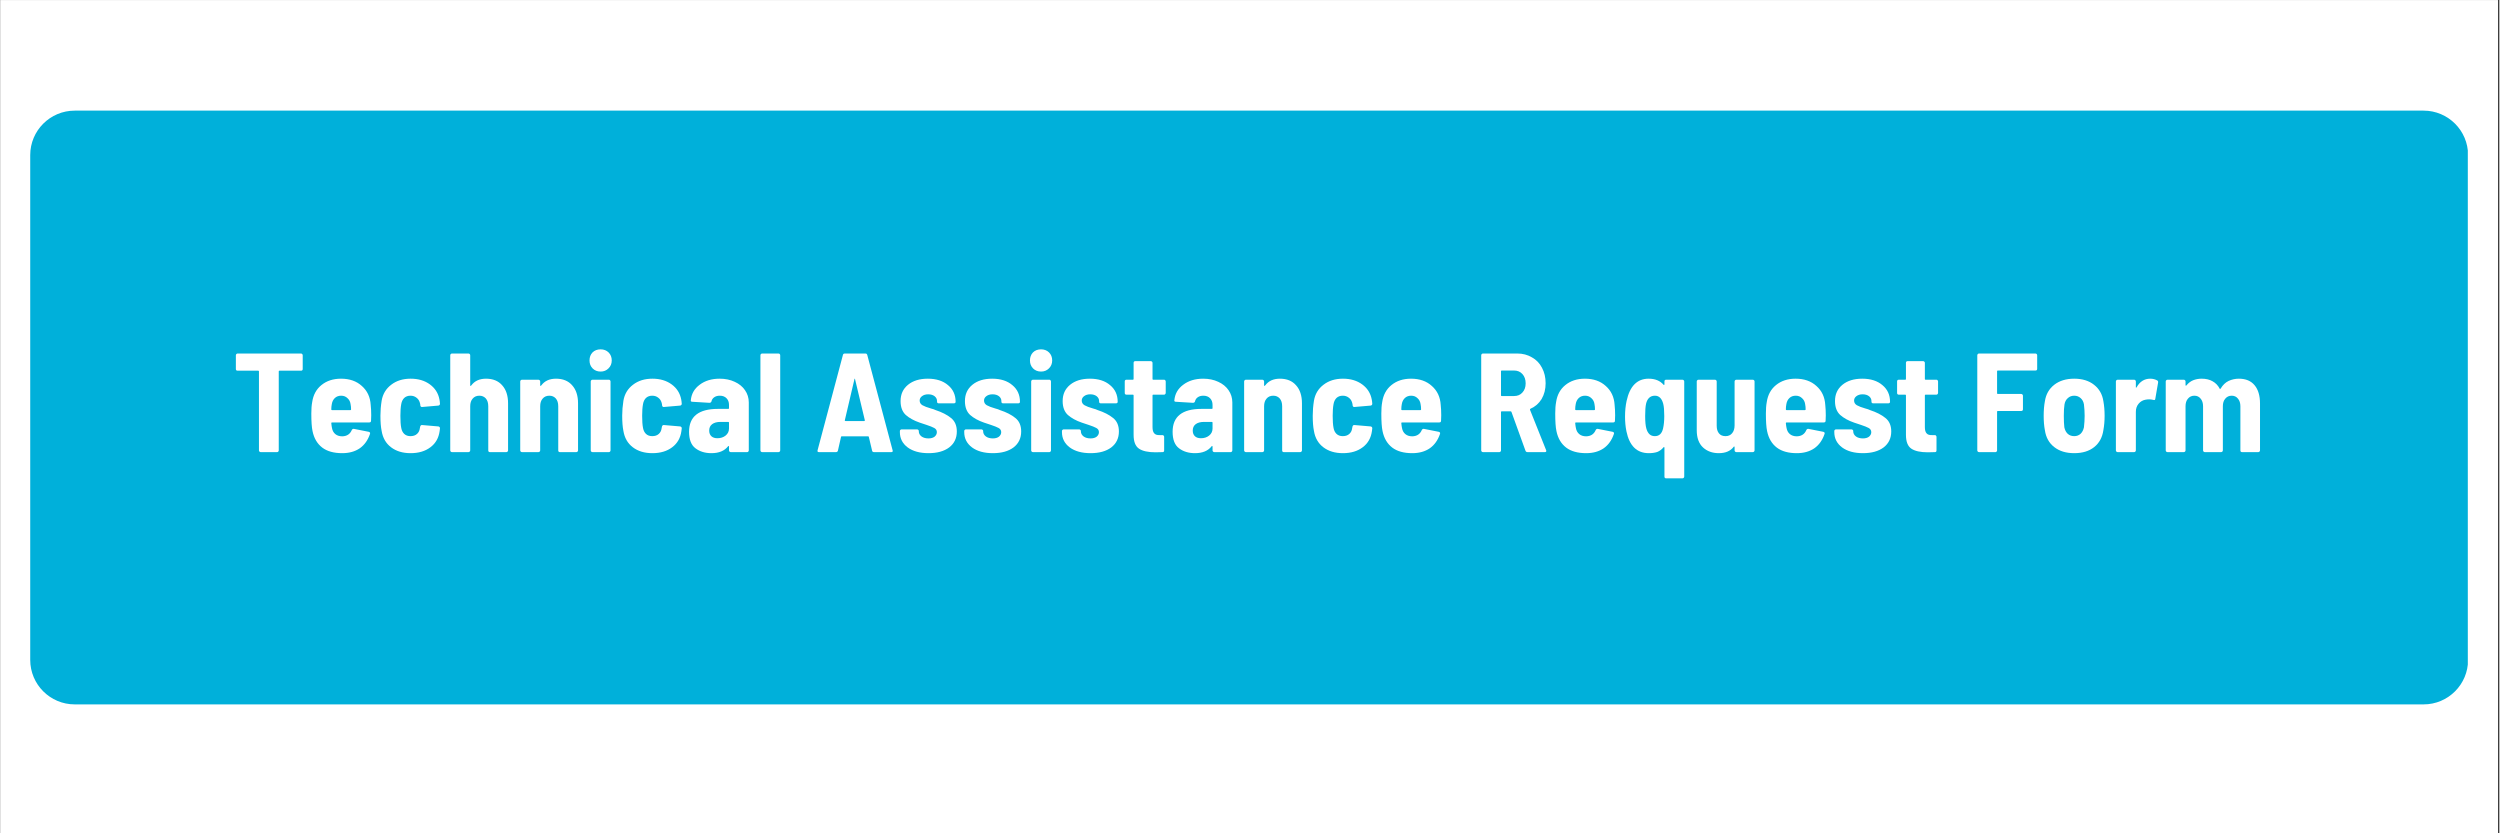
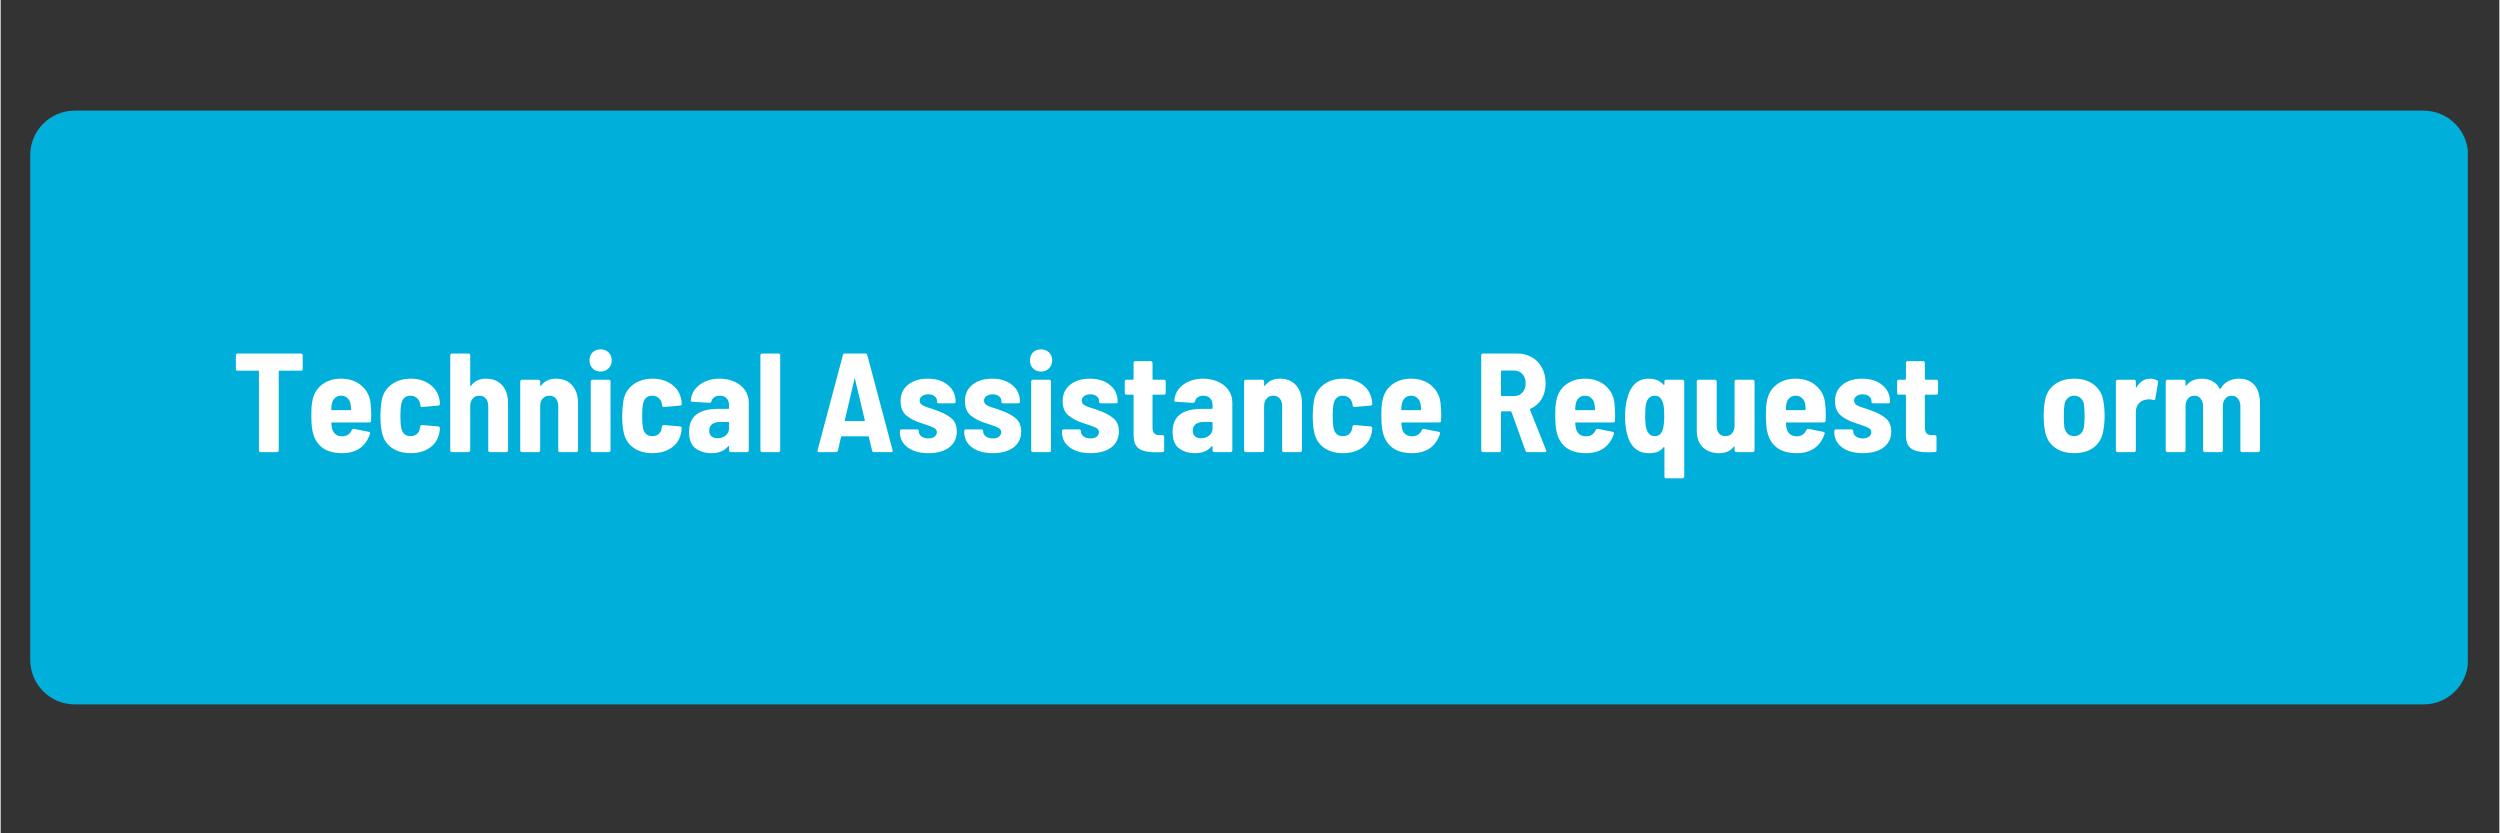
<svg xmlns="http://www.w3.org/2000/svg" width="300" zoomAndPan="magnify" viewBox="0 0 224.88 75" height="100" preserveAspectRatio="xMidYMid meet" version="1.0">
  <rect x="0" y="0" width="224.88" height="75" fill="#333333" stroke="none" />
  <defs>
    <g />
    <clipPath id="57eaf42103">
-       <path d="M 0 0.02 L 224.762 0.02 L 224.762 74.98 L 0 74.98 Z M 0 0.02 " clip-rule="nonzero" />
-     </clipPath>
+       </clipPath>
    <clipPath id="80903731a8">
      <path d="M 2.66 9.957 L 222.25 9.957 L 222.25 63.395 L 2.66 63.395 Z M 2.66 9.957 " clip-rule="nonzero" />
    </clipPath>
    <clipPath id="cca7c07f33">
      <path d="M 6.668 9.957 L 218.062 9.957 C 220.273 9.957 222.066 11.75 222.066 13.961 L 222.066 59.387 C 222.066 61.602 220.273 63.395 218.062 63.395 L 6.668 63.395 C 4.453 63.395 2.66 61.602 2.66 59.387 L 2.66 13.961 C 2.66 11.75 4.453 9.957 6.668 9.957 Z M 6.668 9.957 " clip-rule="nonzero" />
    </clipPath>
  </defs>
  <g clip-path="url(#57eaf42103)">
    <path fill="#ffffff" d="M 0 0.02 L 224.879 0.02 L 224.879 74.98 L 0 74.98 Z M 0 0.02 " fill-opacity="1" fill-rule="nonzero" />
-     <path fill="#ffffff" d="M 0 0.02 L 224.879 0.02 L 224.879 74.98 L 0 74.98 Z M 0 0.02 " fill-opacity="1" fill-rule="nonzero" />
  </g>
  <g clip-path="url(#80903731a8)">
    <g clip-path="url(#cca7c07f33)">
      <path fill="#00b0da" d="M 2.66 9.957 L 222.043 9.957 L 222.043 63.395 L 2.66 63.395 Z M 2.66 9.957 " fill-opacity="1" fill-rule="nonzero" />
    </g>
  </g>
  <g fill="#ffffff" fill-opacity="1">
    <g transform="translate(20.84, 40.691)">
      <g>
        <path d="M 6.188 -8.875 C 6.227 -8.875 6.266 -8.859 6.297 -8.828 C 6.328 -8.797 6.344 -8.758 6.344 -8.719 L 6.344 -7.469 C 6.344 -7.426 6.328 -7.391 6.297 -7.359 C 6.266 -7.336 6.227 -7.328 6.188 -7.328 L 4.25 -7.328 C 4.207 -7.328 4.188 -7.305 4.188 -7.266 L 4.188 -0.156 C 4.188 -0.113 4.172 -0.078 4.141 -0.047 C 4.117 -0.016 4.086 0 4.047 0 L 2.562 0 C 2.52 0 2.484 -0.016 2.453 -0.047 C 2.422 -0.078 2.406 -0.113 2.406 -0.156 L 2.406 -7.266 C 2.406 -7.305 2.383 -7.328 2.344 -7.328 L 0.484 -7.328 C 0.441 -7.328 0.406 -7.336 0.375 -7.359 C 0.344 -7.391 0.328 -7.426 0.328 -7.469 L 0.328 -8.719 C 0.328 -8.758 0.344 -8.797 0.375 -8.828 C 0.406 -8.859 0.441 -8.875 0.484 -8.875 Z M 6.188 -8.875 " />
      </g>
    </g>
  </g>
  <g fill="#ffffff" fill-opacity="1">
    <g transform="translate(27.506, 40.691)">
      <g>
        <path d="M 5.797 -4.25 C 5.828 -3.969 5.844 -3.656 5.844 -3.312 L 5.828 -2.828 C 5.828 -2.723 5.773 -2.672 5.672 -2.672 L 2.312 -2.672 C 2.27 -2.672 2.25 -2.648 2.25 -2.609 C 2.27 -2.41 2.289 -2.266 2.312 -2.172 C 2.352 -1.941 2.453 -1.758 2.609 -1.625 C 2.773 -1.488 2.984 -1.422 3.234 -1.422 C 3.648 -1.43 3.938 -1.617 4.094 -1.984 C 4.133 -2.066 4.195 -2.102 4.281 -2.094 L 5.625 -1.828 C 5.727 -1.797 5.766 -1.734 5.734 -1.641 C 5.547 -1.078 5.238 -0.645 4.812 -0.344 C 4.383 -0.051 3.859 0.094 3.234 0.094 C 2.484 0.094 1.883 -0.07 1.438 -0.406 C 0.988 -0.75 0.695 -1.242 0.562 -1.891 C 0.488 -2.234 0.453 -2.758 0.453 -3.469 C 0.453 -3.875 0.477 -4.219 0.531 -4.5 C 0.625 -5.145 0.898 -5.656 1.359 -6.031 C 1.828 -6.414 2.414 -6.609 3.125 -6.609 C 3.895 -6.609 4.52 -6.391 5 -5.953 C 5.488 -5.523 5.754 -4.957 5.797 -4.25 Z M 3.141 -5.078 C 2.91 -5.078 2.723 -5.008 2.578 -4.875 C 2.43 -4.738 2.336 -4.555 2.297 -4.328 C 2.266 -4.172 2.25 -4.008 2.25 -3.844 C 2.25 -3.801 2.27 -3.781 2.312 -3.781 L 3.969 -3.781 C 4.008 -3.781 4.031 -3.801 4.031 -3.844 C 4.031 -4.008 4.016 -4.172 3.984 -4.328 C 3.953 -4.547 3.859 -4.723 3.703 -4.859 C 3.555 -5.004 3.367 -5.078 3.141 -5.078 Z M 3.141 -5.078 " />
      </g>
    </g>
  </g>
  <g fill="#ffffff" fill-opacity="1">
    <g transform="translate(33.741, 40.691)">
      <g>
        <path d="M 3.156 0.094 C 2.445 0.094 1.859 -0.082 1.391 -0.438 C 0.93 -0.789 0.648 -1.281 0.547 -1.906 C 0.473 -2.258 0.438 -2.719 0.438 -3.281 C 0.438 -3.707 0.473 -4.156 0.547 -4.625 C 0.648 -5.227 0.938 -5.707 1.406 -6.062 C 1.875 -6.426 2.457 -6.609 3.156 -6.609 C 3.844 -6.609 4.422 -6.438 4.891 -6.094 C 5.359 -5.75 5.645 -5.297 5.75 -4.734 C 5.77 -4.648 5.785 -4.523 5.797 -4.359 C 5.797 -4.266 5.75 -4.207 5.656 -4.188 L 4.188 -4.062 L 4.172 -4.062 C 4.098 -4.062 4.051 -4.102 4.031 -4.188 C 4.031 -4.25 4.023 -4.297 4.016 -4.328 C 3.992 -4.391 3.977 -4.445 3.969 -4.5 C 3.914 -4.664 3.816 -4.801 3.672 -4.906 C 3.523 -5.02 3.348 -5.078 3.141 -5.078 C 2.91 -5.078 2.723 -5.008 2.578 -4.875 C 2.441 -4.738 2.352 -4.555 2.312 -4.328 C 2.258 -4.047 2.234 -3.691 2.234 -3.266 C 2.234 -2.805 2.258 -2.441 2.312 -2.172 C 2.352 -1.953 2.441 -1.773 2.578 -1.641 C 2.723 -1.504 2.91 -1.438 3.141 -1.438 C 3.391 -1.438 3.586 -1.504 3.734 -1.641 C 3.879 -1.773 3.961 -1.941 3.984 -2.141 L 4.016 -2.297 C 4.023 -2.336 4.047 -2.375 4.078 -2.406 C 4.109 -2.438 4.145 -2.445 4.188 -2.438 L 5.656 -2.312 C 5.75 -2.289 5.797 -2.234 5.797 -2.141 C 5.797 -2.086 5.785 -2.004 5.766 -1.891 C 5.68 -1.273 5.406 -0.789 4.938 -0.438 C 4.469 -0.082 3.875 0.094 3.156 0.094 Z M 3.156 0.094 " />
      </g>
    </g>
  </g>
  <g fill="#ffffff" fill-opacity="1">
    <g transform="translate(39.9, 40.691)">
      <g>
        <path d="M 3.781 -6.609 C 4.406 -6.609 4.891 -6.41 5.234 -6.016 C 5.586 -5.629 5.766 -5.086 5.766 -4.391 L 5.766 -0.156 C 5.766 -0.113 5.75 -0.078 5.719 -0.047 C 5.688 -0.016 5.648 0 5.609 0 L 4.125 0 C 4.082 0 4.047 -0.016 4.016 -0.047 C 3.992 -0.078 3.984 -0.113 3.984 -0.156 L 3.984 -4.125 C 3.984 -4.426 3.91 -4.66 3.766 -4.828 C 3.617 -4.992 3.426 -5.078 3.188 -5.078 C 2.926 -5.078 2.723 -4.988 2.578 -4.812 C 2.43 -4.645 2.359 -4.414 2.359 -4.125 L 2.359 -0.156 C 2.359 -0.113 2.344 -0.078 2.312 -0.047 C 2.281 -0.016 2.242 0 2.203 0 L 0.719 0 C 0.676 0 0.641 -0.016 0.609 -0.047 C 0.578 -0.078 0.562 -0.113 0.562 -0.156 L 0.562 -8.719 C 0.562 -8.758 0.578 -8.797 0.609 -8.828 C 0.641 -8.859 0.676 -8.875 0.719 -8.875 L 2.203 -8.875 C 2.242 -8.875 2.281 -8.859 2.312 -8.828 C 2.344 -8.797 2.359 -8.758 2.359 -8.719 L 2.359 -6 C 2.359 -5.977 2.363 -5.961 2.375 -5.953 C 2.395 -5.953 2.422 -5.969 2.453 -6 C 2.754 -6.406 3.195 -6.609 3.781 -6.609 Z M 3.781 -6.609 " />
      </g>
    </g>
  </g>
  <g fill="#ffffff" fill-opacity="1">
    <g transform="translate(46.198, 40.691)">
      <g>
        <path d="M 3.781 -6.609 C 4.406 -6.609 4.891 -6.41 5.234 -6.016 C 5.586 -5.629 5.766 -5.086 5.766 -4.391 L 5.766 -0.156 C 5.766 -0.113 5.75 -0.078 5.719 -0.047 C 5.688 -0.016 5.648 0 5.609 0 L 4.125 0 C 4.082 0 4.047 -0.016 4.016 -0.047 C 3.992 -0.078 3.984 -0.113 3.984 -0.156 L 3.984 -4.125 C 3.984 -4.426 3.91 -4.66 3.766 -4.828 C 3.617 -4.992 3.426 -5.078 3.188 -5.078 C 2.926 -5.078 2.723 -4.988 2.578 -4.812 C 2.43 -4.645 2.359 -4.414 2.359 -4.125 L 2.359 -0.156 C 2.359 -0.113 2.344 -0.078 2.312 -0.047 C 2.281 -0.016 2.242 0 2.203 0 L 0.719 0 C 0.676 0 0.641 -0.016 0.609 -0.047 C 0.578 -0.078 0.562 -0.113 0.562 -0.156 L 0.562 -6.359 C 0.562 -6.398 0.578 -6.438 0.609 -6.469 C 0.641 -6.5 0.676 -6.516 0.719 -6.516 L 2.203 -6.516 C 2.242 -6.516 2.281 -6.5 2.312 -6.469 C 2.344 -6.438 2.359 -6.398 2.359 -6.359 L 2.359 -6 C 2.359 -5.977 2.363 -5.961 2.375 -5.953 C 2.395 -5.953 2.422 -5.969 2.453 -6 C 2.754 -6.406 3.195 -6.609 3.781 -6.609 Z M 3.781 -6.609 " />
      </g>
    </g>
  </g>
  <g fill="#ffffff" fill-opacity="1">
    <g transform="translate(52.497, 40.691)">
      <g>
        <path d="M 1.5 -7.25 C 1.207 -7.25 0.969 -7.344 0.781 -7.531 C 0.594 -7.719 0.5 -7.957 0.5 -8.25 C 0.5 -8.539 0.586 -8.781 0.766 -8.969 C 0.953 -9.156 1.195 -9.25 1.5 -9.25 C 1.789 -9.25 2.031 -9.156 2.219 -8.969 C 2.406 -8.781 2.5 -8.539 2.5 -8.25 C 2.5 -7.957 2.398 -7.719 2.203 -7.531 C 2.016 -7.344 1.781 -7.25 1.5 -7.25 Z M 0.766 0 C 0.723 0 0.688 -0.016 0.656 -0.047 C 0.625 -0.078 0.609 -0.113 0.609 -0.156 L 0.609 -6.359 C 0.609 -6.398 0.625 -6.438 0.656 -6.469 C 0.688 -6.5 0.723 -6.516 0.766 -6.516 L 2.25 -6.516 C 2.289 -6.516 2.32 -6.5 2.344 -6.469 C 2.375 -6.438 2.391 -6.398 2.391 -6.359 L 2.391 -0.156 C 2.391 -0.113 2.375 -0.078 2.344 -0.047 C 2.32 -0.016 2.289 0 2.25 0 Z M 0.766 0 " />
      </g>
    </g>
  </g>
  <g fill="#ffffff" fill-opacity="1">
    <g transform="translate(55.5, 40.691)">
      <g>
        <path d="M 3.156 0.094 C 2.445 0.094 1.859 -0.082 1.391 -0.438 C 0.93 -0.789 0.648 -1.281 0.547 -1.906 C 0.473 -2.258 0.438 -2.719 0.438 -3.281 C 0.438 -3.707 0.473 -4.156 0.547 -4.625 C 0.648 -5.227 0.938 -5.707 1.406 -6.062 C 1.875 -6.426 2.457 -6.609 3.156 -6.609 C 3.844 -6.609 4.422 -6.438 4.891 -6.094 C 5.359 -5.75 5.645 -5.297 5.75 -4.734 C 5.77 -4.648 5.785 -4.523 5.797 -4.359 C 5.797 -4.266 5.75 -4.207 5.656 -4.188 L 4.188 -4.062 L 4.172 -4.062 C 4.098 -4.062 4.051 -4.102 4.031 -4.188 C 4.031 -4.25 4.023 -4.297 4.016 -4.328 C 3.992 -4.391 3.977 -4.445 3.969 -4.5 C 3.914 -4.664 3.816 -4.801 3.672 -4.906 C 3.523 -5.02 3.348 -5.078 3.141 -5.078 C 2.91 -5.078 2.723 -5.008 2.578 -4.875 C 2.441 -4.738 2.352 -4.555 2.312 -4.328 C 2.258 -4.047 2.234 -3.691 2.234 -3.266 C 2.234 -2.805 2.258 -2.441 2.312 -2.172 C 2.352 -1.953 2.441 -1.773 2.578 -1.641 C 2.723 -1.504 2.91 -1.438 3.141 -1.438 C 3.391 -1.438 3.586 -1.504 3.734 -1.641 C 3.879 -1.773 3.961 -1.941 3.984 -2.141 L 4.016 -2.297 C 4.023 -2.336 4.047 -2.375 4.078 -2.406 C 4.109 -2.438 4.145 -2.445 4.188 -2.438 L 5.656 -2.312 C 5.75 -2.289 5.797 -2.234 5.797 -2.141 C 5.797 -2.086 5.785 -2.004 5.766 -1.891 C 5.68 -1.273 5.406 -0.789 4.938 -0.438 C 4.469 -0.082 3.875 0.094 3.156 0.094 Z M 3.156 0.094 " />
      </g>
    </g>
  </g>
  <g fill="#ffffff" fill-opacity="1">
    <g transform="translate(61.659, 40.691)">
      <g>
        <path d="M 3.047 -6.609 C 3.555 -6.609 4.008 -6.516 4.406 -6.328 C 4.801 -6.148 5.109 -5.898 5.328 -5.578 C 5.555 -5.254 5.672 -4.883 5.672 -4.469 L 5.672 -0.156 C 5.672 -0.113 5.656 -0.078 5.625 -0.047 C 5.602 -0.016 5.57 0 5.531 0 L 4.047 0 C 4.004 0 3.969 -0.016 3.938 -0.047 C 3.906 -0.078 3.891 -0.113 3.891 -0.156 L 3.891 -0.5 C 3.891 -0.531 3.879 -0.547 3.859 -0.547 C 3.848 -0.555 3.832 -0.551 3.812 -0.531 C 3.488 -0.113 2.988 0.094 2.312 0.094 C 1.738 0.094 1.258 -0.051 0.875 -0.344 C 0.488 -0.633 0.297 -1.129 0.297 -1.828 C 0.297 -3.203 1.16 -3.891 2.891 -3.891 L 3.828 -3.891 C 3.867 -3.891 3.891 -3.91 3.891 -3.953 L 3.891 -4.25 C 3.891 -4.5 3.816 -4.695 3.672 -4.844 C 3.523 -5 3.32 -5.078 3.062 -5.078 C 2.863 -5.078 2.695 -5.031 2.562 -4.938 C 2.426 -4.844 2.344 -4.719 2.312 -4.562 C 2.281 -4.477 2.219 -4.438 2.125 -4.438 L 0.594 -4.531 C 0.551 -4.531 0.516 -4.539 0.484 -4.562 C 0.453 -4.582 0.441 -4.613 0.453 -4.656 C 0.504 -5.238 0.77 -5.707 1.25 -6.062 C 1.727 -6.426 2.328 -6.609 3.047 -6.609 Z M 2.844 -1.25 C 3.133 -1.25 3.379 -1.328 3.578 -1.484 C 3.785 -1.648 3.891 -1.863 3.891 -2.125 L 3.891 -2.656 C 3.891 -2.695 3.867 -2.719 3.828 -2.719 L 3.125 -2.719 C 2.801 -2.719 2.551 -2.648 2.375 -2.516 C 2.195 -2.379 2.109 -2.188 2.109 -1.938 C 2.109 -1.719 2.176 -1.547 2.312 -1.422 C 2.445 -1.305 2.625 -1.25 2.844 -1.25 Z M 2.844 -1.25 " />
      </g>
    </g>
  </g>
  <g fill="#ffffff" fill-opacity="1">
    <g transform="translate(67.831, 40.691)">
      <g>
        <path d="M 0.703 0 C 0.66 0 0.625 -0.016 0.594 -0.047 C 0.562 -0.078 0.547 -0.113 0.547 -0.156 L 0.547 -8.719 C 0.547 -8.758 0.562 -8.797 0.594 -8.828 C 0.625 -8.859 0.66 -8.875 0.703 -8.875 L 2.172 -8.875 C 2.223 -8.875 2.258 -8.859 2.281 -8.828 C 2.312 -8.797 2.328 -8.758 2.328 -8.719 L 2.328 -0.156 C 2.328 -0.113 2.312 -0.078 2.281 -0.047 C 2.258 -0.016 2.223 0 2.172 0 Z M 0.703 0 " />
      </g>
    </g>
  </g>
  <g fill="#ffffff" fill-opacity="1">
    <g transform="translate(70.708, 40.691)">
      <g />
    </g>
  </g>
  <g fill="#ffffff" fill-opacity="1">
    <g transform="translate(73.242, 40.691)">
      <g>
        <path d="M 5.359 0 C 5.266 0 5.207 -0.039 5.188 -0.125 L 4.891 -1.375 C 4.879 -1.406 4.859 -1.422 4.828 -1.422 L 2.453 -1.422 C 2.422 -1.422 2.398 -1.406 2.391 -1.375 L 2.109 -0.125 C 2.078 -0.039 2.02 0 1.938 0 L 0.406 0 C 0.289 0 0.25 -0.055 0.281 -0.172 L 2.562 -8.75 C 2.582 -8.832 2.641 -8.875 2.734 -8.875 L 4.578 -8.875 C 4.672 -8.875 4.727 -8.832 4.75 -8.75 L 7.031 -0.172 L 7.047 -0.109 C 7.047 -0.035 7 0 6.906 0 Z M 2.734 -2.875 C 2.723 -2.852 2.727 -2.832 2.75 -2.812 C 2.77 -2.801 2.785 -2.797 2.797 -2.797 L 4.469 -2.797 C 4.488 -2.797 4.504 -2.801 4.516 -2.812 C 4.535 -2.832 4.539 -2.852 4.531 -2.875 L 3.656 -6.547 C 3.656 -6.586 3.645 -6.609 3.625 -6.609 C 3.602 -6.609 3.594 -6.586 3.594 -6.547 Z M 2.734 -2.875 " />
      </g>
    </g>
  </g>
  <g fill="#ffffff" fill-opacity="1">
    <g transform="translate(80.554, 40.691)">
      <g>
        <path d="M 2.953 0.094 C 2.172 0.094 1.547 -0.078 1.078 -0.422 C 0.609 -0.773 0.375 -1.234 0.375 -1.797 L 0.375 -1.906 C 0.375 -1.945 0.391 -1.977 0.422 -2 C 0.453 -2.031 0.488 -2.047 0.531 -2.047 L 1.922 -2.047 C 1.961 -2.047 2 -2.031 2.031 -2 C 2.062 -1.977 2.078 -1.945 2.078 -1.906 L 2.078 -1.875 C 2.078 -1.688 2.16 -1.531 2.328 -1.406 C 2.492 -1.289 2.703 -1.234 2.953 -1.234 C 3.18 -1.234 3.363 -1.285 3.5 -1.391 C 3.633 -1.504 3.703 -1.641 3.703 -1.797 C 3.703 -1.961 3.625 -2.086 3.469 -2.172 C 3.32 -2.254 3.086 -2.348 2.766 -2.453 C 2.629 -2.492 2.426 -2.562 2.156 -2.656 C 1.645 -2.832 1.227 -3.062 0.906 -3.344 C 0.594 -3.633 0.438 -4.051 0.438 -4.594 C 0.438 -5.207 0.66 -5.695 1.109 -6.062 C 1.555 -6.426 2.148 -6.609 2.891 -6.609 C 3.648 -6.609 4.254 -6.414 4.703 -6.031 C 5.16 -5.656 5.391 -5.156 5.391 -4.531 C 5.391 -4.438 5.336 -4.391 5.234 -4.391 L 3.859 -4.391 C 3.816 -4.391 3.781 -4.406 3.75 -4.438 C 3.727 -4.469 3.719 -4.504 3.719 -4.547 L 3.719 -4.594 C 3.719 -4.77 3.645 -4.914 3.5 -5.031 C 3.352 -5.145 3.16 -5.203 2.922 -5.203 C 2.691 -5.203 2.504 -5.145 2.359 -5.031 C 2.223 -4.926 2.156 -4.797 2.156 -4.641 C 2.156 -4.461 2.238 -4.32 2.406 -4.219 C 2.57 -4.125 2.832 -4.023 3.188 -3.922 C 3.258 -3.898 3.332 -3.879 3.406 -3.859 C 3.477 -3.836 3.539 -3.812 3.594 -3.781 C 4.164 -3.594 4.625 -3.359 4.969 -3.078 C 5.32 -2.805 5.5 -2.398 5.5 -1.859 C 5.5 -1.254 5.27 -0.773 4.812 -0.422 C 4.352 -0.078 3.734 0.094 2.953 0.094 Z M 2.953 0.094 " />
      </g>
    </g>
  </g>
  <g fill="#ffffff" fill-opacity="1">
    <g transform="translate(86.346, 40.691)">
      <g>
        <path d="M 2.953 0.094 C 2.172 0.094 1.547 -0.078 1.078 -0.422 C 0.609 -0.773 0.375 -1.234 0.375 -1.797 L 0.375 -1.906 C 0.375 -1.945 0.391 -1.977 0.422 -2 C 0.453 -2.031 0.488 -2.047 0.531 -2.047 L 1.922 -2.047 C 1.961 -2.047 2 -2.031 2.031 -2 C 2.062 -1.977 2.078 -1.945 2.078 -1.906 L 2.078 -1.875 C 2.078 -1.688 2.16 -1.531 2.328 -1.406 C 2.492 -1.289 2.703 -1.234 2.953 -1.234 C 3.18 -1.234 3.363 -1.285 3.5 -1.391 C 3.633 -1.504 3.703 -1.641 3.703 -1.797 C 3.703 -1.961 3.625 -2.086 3.469 -2.172 C 3.32 -2.254 3.086 -2.348 2.766 -2.453 C 2.629 -2.492 2.426 -2.562 2.156 -2.656 C 1.645 -2.832 1.227 -3.062 0.906 -3.344 C 0.594 -3.633 0.438 -4.051 0.438 -4.594 C 0.438 -5.207 0.66 -5.695 1.109 -6.062 C 1.555 -6.426 2.148 -6.609 2.891 -6.609 C 3.648 -6.609 4.254 -6.414 4.703 -6.031 C 5.16 -5.656 5.391 -5.156 5.391 -4.531 C 5.391 -4.438 5.336 -4.391 5.234 -4.391 L 3.859 -4.391 C 3.816 -4.391 3.781 -4.406 3.75 -4.438 C 3.727 -4.469 3.719 -4.504 3.719 -4.547 L 3.719 -4.594 C 3.719 -4.77 3.645 -4.914 3.5 -5.031 C 3.352 -5.145 3.16 -5.203 2.922 -5.203 C 2.691 -5.203 2.504 -5.145 2.359 -5.031 C 2.223 -4.926 2.156 -4.797 2.156 -4.641 C 2.156 -4.461 2.238 -4.32 2.406 -4.219 C 2.57 -4.125 2.832 -4.023 3.188 -3.922 C 3.258 -3.898 3.332 -3.879 3.406 -3.859 C 3.477 -3.836 3.539 -3.812 3.594 -3.781 C 4.164 -3.594 4.625 -3.359 4.969 -3.078 C 5.32 -2.805 5.5 -2.398 5.5 -1.859 C 5.5 -1.254 5.27 -0.773 4.812 -0.422 C 4.352 -0.078 3.734 0.094 2.953 0.094 Z M 2.953 0.094 " />
      </g>
    </g>
  </g>
  <g fill="#ffffff" fill-opacity="1">
    <g transform="translate(92.137, 40.691)">
      <g>
        <path d="M 1.5 -7.25 C 1.207 -7.25 0.969 -7.344 0.781 -7.531 C 0.594 -7.719 0.5 -7.957 0.5 -8.25 C 0.5 -8.539 0.586 -8.781 0.766 -8.969 C 0.953 -9.156 1.195 -9.25 1.5 -9.25 C 1.789 -9.25 2.031 -9.156 2.219 -8.969 C 2.406 -8.781 2.5 -8.539 2.5 -8.25 C 2.5 -7.957 2.398 -7.719 2.203 -7.531 C 2.016 -7.344 1.781 -7.25 1.5 -7.25 Z M 0.766 0 C 0.723 0 0.688 -0.016 0.656 -0.047 C 0.625 -0.078 0.609 -0.113 0.609 -0.156 L 0.609 -6.359 C 0.609 -6.398 0.625 -6.438 0.656 -6.469 C 0.688 -6.5 0.723 -6.516 0.766 -6.516 L 2.25 -6.516 C 2.289 -6.516 2.32 -6.5 2.344 -6.469 C 2.375 -6.438 2.391 -6.398 2.391 -6.359 L 2.391 -0.156 C 2.391 -0.113 2.375 -0.078 2.344 -0.047 C 2.32 -0.016 2.289 0 2.25 0 Z M 0.766 0 " />
      </g>
    </g>
  </g>
  <g fill="#ffffff" fill-opacity="1">
    <g transform="translate(95.141, 40.691)">
      <g>
        <path d="M 2.953 0.094 C 2.172 0.094 1.547 -0.078 1.078 -0.422 C 0.609 -0.773 0.375 -1.234 0.375 -1.797 L 0.375 -1.906 C 0.375 -1.945 0.391 -1.977 0.422 -2 C 0.453 -2.031 0.488 -2.047 0.531 -2.047 L 1.922 -2.047 C 1.961 -2.047 2 -2.031 2.031 -2 C 2.062 -1.977 2.078 -1.945 2.078 -1.906 L 2.078 -1.875 C 2.078 -1.688 2.16 -1.531 2.328 -1.406 C 2.492 -1.289 2.703 -1.234 2.953 -1.234 C 3.18 -1.234 3.363 -1.285 3.5 -1.391 C 3.633 -1.504 3.703 -1.641 3.703 -1.797 C 3.703 -1.961 3.625 -2.086 3.469 -2.172 C 3.32 -2.254 3.086 -2.348 2.766 -2.453 C 2.629 -2.492 2.426 -2.562 2.156 -2.656 C 1.645 -2.832 1.227 -3.062 0.906 -3.344 C 0.594 -3.633 0.438 -4.051 0.438 -4.594 C 0.438 -5.207 0.66 -5.695 1.109 -6.062 C 1.555 -6.426 2.148 -6.609 2.891 -6.609 C 3.648 -6.609 4.254 -6.414 4.703 -6.031 C 5.16 -5.656 5.391 -5.156 5.391 -4.531 C 5.391 -4.438 5.336 -4.391 5.234 -4.391 L 3.859 -4.391 C 3.816 -4.391 3.781 -4.406 3.75 -4.438 C 3.727 -4.469 3.719 -4.504 3.719 -4.547 L 3.719 -4.594 C 3.719 -4.77 3.645 -4.914 3.5 -5.031 C 3.352 -5.145 3.16 -5.203 2.922 -5.203 C 2.691 -5.203 2.504 -5.145 2.359 -5.031 C 2.223 -4.926 2.156 -4.797 2.156 -4.641 C 2.156 -4.461 2.238 -4.32 2.406 -4.219 C 2.57 -4.125 2.832 -4.023 3.188 -3.922 C 3.258 -3.898 3.332 -3.879 3.406 -3.859 C 3.477 -3.836 3.539 -3.812 3.594 -3.781 C 4.164 -3.594 4.625 -3.359 4.969 -3.078 C 5.32 -2.805 5.5 -2.398 5.5 -1.859 C 5.5 -1.254 5.27 -0.773 4.812 -0.422 C 4.352 -0.078 3.734 0.094 2.953 0.094 Z M 2.953 0.094 " />
      </g>
    </g>
  </g>
  <g fill="#ffffff" fill-opacity="1">
    <g transform="translate(100.933, 40.691)">
      <g>
        <path d="M 3.922 -5.328 C 3.922 -5.285 3.906 -5.25 3.875 -5.219 C 3.852 -5.188 3.82 -5.172 3.781 -5.172 L 2.797 -5.172 C 2.754 -5.172 2.734 -5.148 2.734 -5.109 L 2.734 -2.25 C 2.734 -1.988 2.785 -1.801 2.891 -1.688 C 2.992 -1.57 3.16 -1.52 3.391 -1.531 L 3.641 -1.531 C 3.68 -1.531 3.711 -1.516 3.734 -1.484 C 3.766 -1.453 3.781 -1.414 3.781 -1.375 L 3.781 -0.156 C 3.781 -0.051 3.734 0 3.641 0 C 3.492 0.008 3.281 0.016 3 0.016 C 2.332 0.016 1.836 -0.094 1.516 -0.312 C 1.191 -0.531 1.031 -0.945 1.031 -1.562 L 1.031 -5.109 C 1.031 -5.148 1.008 -5.172 0.969 -5.172 L 0.375 -5.172 C 0.332 -5.172 0.297 -5.188 0.266 -5.219 C 0.242 -5.25 0.234 -5.285 0.234 -5.328 L 0.234 -6.359 C 0.234 -6.398 0.242 -6.438 0.266 -6.469 C 0.297 -6.5 0.332 -6.516 0.375 -6.516 L 0.969 -6.516 C 1.008 -6.516 1.031 -6.535 1.031 -6.578 L 1.031 -8.031 C 1.031 -8.07 1.039 -8.109 1.062 -8.141 C 1.094 -8.172 1.129 -8.188 1.172 -8.188 L 2.578 -8.188 C 2.617 -8.188 2.656 -8.172 2.688 -8.141 C 2.719 -8.109 2.734 -8.07 2.734 -8.031 L 2.734 -6.578 C 2.734 -6.535 2.754 -6.516 2.797 -6.516 L 3.781 -6.516 C 3.82 -6.516 3.852 -6.5 3.875 -6.469 C 3.906 -6.438 3.922 -6.398 3.922 -6.359 Z M 3.922 -5.328 " />
      </g>
    </g>
  </g>
  <g fill="#ffffff" fill-opacity="1">
    <g transform="translate(105.178, 40.691)">
      <g>
        <path d="M 3.047 -6.609 C 3.555 -6.609 4.008 -6.516 4.406 -6.328 C 4.801 -6.148 5.109 -5.898 5.328 -5.578 C 5.555 -5.254 5.672 -4.883 5.672 -4.469 L 5.672 -0.156 C 5.672 -0.113 5.656 -0.078 5.625 -0.047 C 5.602 -0.016 5.57 0 5.531 0 L 4.047 0 C 4.004 0 3.969 -0.016 3.938 -0.047 C 3.906 -0.078 3.891 -0.113 3.891 -0.156 L 3.891 -0.5 C 3.891 -0.531 3.879 -0.547 3.859 -0.547 C 3.848 -0.555 3.832 -0.551 3.812 -0.531 C 3.488 -0.113 2.988 0.094 2.312 0.094 C 1.738 0.094 1.258 -0.051 0.875 -0.344 C 0.488 -0.633 0.297 -1.129 0.297 -1.828 C 0.297 -3.203 1.16 -3.891 2.891 -3.891 L 3.828 -3.891 C 3.867 -3.891 3.891 -3.91 3.891 -3.953 L 3.891 -4.25 C 3.891 -4.5 3.816 -4.695 3.672 -4.844 C 3.523 -5 3.32 -5.078 3.062 -5.078 C 2.863 -5.078 2.695 -5.031 2.562 -4.938 C 2.426 -4.844 2.344 -4.719 2.312 -4.562 C 2.281 -4.477 2.219 -4.438 2.125 -4.438 L 0.594 -4.531 C 0.551 -4.531 0.516 -4.539 0.484 -4.562 C 0.453 -4.582 0.441 -4.613 0.453 -4.656 C 0.504 -5.238 0.77 -5.707 1.25 -6.062 C 1.727 -6.426 2.328 -6.609 3.047 -6.609 Z M 2.844 -1.25 C 3.133 -1.25 3.379 -1.328 3.578 -1.484 C 3.785 -1.648 3.891 -1.863 3.891 -2.125 L 3.891 -2.656 C 3.891 -2.695 3.867 -2.719 3.828 -2.719 L 3.125 -2.719 C 2.801 -2.719 2.551 -2.648 2.375 -2.516 C 2.195 -2.379 2.109 -2.188 2.109 -1.938 C 2.109 -1.719 2.176 -1.547 2.312 -1.422 C 2.445 -1.305 2.625 -1.25 2.844 -1.25 Z M 2.844 -1.25 " />
      </g>
    </g>
  </g>
  <g fill="#ffffff" fill-opacity="1">
    <g transform="translate(111.35, 40.691)">
      <g>
        <path d="M 3.781 -6.609 C 4.406 -6.609 4.891 -6.41 5.234 -6.016 C 5.586 -5.629 5.766 -5.086 5.766 -4.391 L 5.766 -0.156 C 5.766 -0.113 5.75 -0.078 5.719 -0.047 C 5.688 -0.016 5.648 0 5.609 0 L 4.125 0 C 4.082 0 4.047 -0.016 4.016 -0.047 C 3.992 -0.078 3.984 -0.113 3.984 -0.156 L 3.984 -4.125 C 3.984 -4.426 3.91 -4.66 3.766 -4.828 C 3.617 -4.992 3.426 -5.078 3.188 -5.078 C 2.926 -5.078 2.723 -4.988 2.578 -4.812 C 2.43 -4.645 2.359 -4.414 2.359 -4.125 L 2.359 -0.156 C 2.359 -0.113 2.344 -0.078 2.312 -0.047 C 2.281 -0.016 2.242 0 2.203 0 L 0.719 0 C 0.676 0 0.641 -0.016 0.609 -0.047 C 0.578 -0.078 0.562 -0.113 0.562 -0.156 L 0.562 -6.359 C 0.562 -6.398 0.578 -6.438 0.609 -6.469 C 0.641 -6.5 0.676 -6.516 0.719 -6.516 L 2.203 -6.516 C 2.242 -6.516 2.281 -6.5 2.312 -6.469 C 2.344 -6.438 2.359 -6.398 2.359 -6.359 L 2.359 -6 C 2.359 -5.977 2.363 -5.961 2.375 -5.953 C 2.395 -5.953 2.422 -5.969 2.453 -6 C 2.754 -6.406 3.195 -6.609 3.781 -6.609 Z M 3.781 -6.609 " />
      </g>
    </g>
  </g>
  <g fill="#ffffff" fill-opacity="1">
    <g transform="translate(117.648, 40.691)">
      <g>
        <path d="M 3.156 0.094 C 2.445 0.094 1.859 -0.082 1.391 -0.438 C 0.93 -0.789 0.648 -1.281 0.547 -1.906 C 0.473 -2.258 0.438 -2.719 0.438 -3.281 C 0.438 -3.707 0.473 -4.156 0.547 -4.625 C 0.648 -5.227 0.938 -5.707 1.406 -6.062 C 1.875 -6.426 2.457 -6.609 3.156 -6.609 C 3.844 -6.609 4.422 -6.438 4.891 -6.094 C 5.359 -5.75 5.645 -5.297 5.75 -4.734 C 5.77 -4.648 5.785 -4.523 5.797 -4.359 C 5.797 -4.266 5.75 -4.207 5.656 -4.188 L 4.188 -4.062 L 4.172 -4.062 C 4.098 -4.062 4.051 -4.102 4.031 -4.188 C 4.031 -4.25 4.023 -4.297 4.016 -4.328 C 3.992 -4.391 3.977 -4.445 3.969 -4.5 C 3.914 -4.664 3.816 -4.801 3.672 -4.906 C 3.523 -5.02 3.348 -5.078 3.141 -5.078 C 2.91 -5.078 2.723 -5.008 2.578 -4.875 C 2.441 -4.738 2.352 -4.555 2.312 -4.328 C 2.258 -4.047 2.234 -3.691 2.234 -3.266 C 2.234 -2.805 2.258 -2.441 2.312 -2.172 C 2.352 -1.953 2.441 -1.773 2.578 -1.641 C 2.723 -1.504 2.91 -1.438 3.141 -1.438 C 3.391 -1.438 3.586 -1.504 3.734 -1.641 C 3.879 -1.773 3.961 -1.941 3.984 -2.141 L 4.016 -2.297 C 4.023 -2.336 4.047 -2.375 4.078 -2.406 C 4.109 -2.438 4.145 -2.445 4.188 -2.438 L 5.656 -2.312 C 5.75 -2.289 5.797 -2.234 5.797 -2.141 C 5.797 -2.086 5.785 -2.004 5.766 -1.891 C 5.68 -1.273 5.406 -0.789 4.938 -0.438 C 4.469 -0.082 3.875 0.094 3.156 0.094 Z M 3.156 0.094 " />
      </g>
    </g>
  </g>
  <g fill="#ffffff" fill-opacity="1">
    <g transform="translate(123.807, 40.691)">
      <g>
        <path d="M 5.797 -4.25 C 5.828 -3.969 5.844 -3.656 5.844 -3.312 L 5.828 -2.828 C 5.828 -2.723 5.773 -2.672 5.672 -2.672 L 2.312 -2.672 C 2.27 -2.672 2.25 -2.648 2.25 -2.609 C 2.27 -2.41 2.289 -2.266 2.312 -2.172 C 2.352 -1.941 2.453 -1.758 2.609 -1.625 C 2.773 -1.488 2.984 -1.422 3.234 -1.422 C 3.648 -1.43 3.938 -1.617 4.094 -1.984 C 4.133 -2.066 4.195 -2.102 4.281 -2.094 L 5.625 -1.828 C 5.727 -1.797 5.766 -1.734 5.734 -1.641 C 5.547 -1.078 5.238 -0.645 4.812 -0.344 C 4.383 -0.051 3.859 0.094 3.234 0.094 C 2.484 0.094 1.883 -0.07 1.438 -0.406 C 0.988 -0.75 0.695 -1.242 0.562 -1.891 C 0.488 -2.234 0.453 -2.758 0.453 -3.469 C 0.453 -3.875 0.477 -4.219 0.531 -4.5 C 0.625 -5.145 0.898 -5.656 1.359 -6.031 C 1.828 -6.414 2.414 -6.609 3.125 -6.609 C 3.895 -6.609 4.52 -6.391 5 -5.953 C 5.488 -5.523 5.754 -4.957 5.797 -4.25 Z M 3.141 -5.078 C 2.91 -5.078 2.723 -5.008 2.578 -4.875 C 2.43 -4.738 2.336 -4.555 2.297 -4.328 C 2.266 -4.172 2.25 -4.008 2.25 -3.844 C 2.25 -3.801 2.27 -3.781 2.312 -3.781 L 3.969 -3.781 C 4.008 -3.781 4.031 -3.801 4.031 -3.844 C 4.031 -4.008 4.016 -4.172 3.984 -4.328 C 3.953 -4.547 3.859 -4.723 3.703 -4.859 C 3.555 -5.004 3.367 -5.078 3.141 -5.078 Z M 3.141 -5.078 " />
      </g>
    </g>
  </g>
  <g fill="#ffffff" fill-opacity="1">
    <g transform="translate(130.042, 40.691)">
      <g />
    </g>
  </g>
  <g fill="#ffffff" fill-opacity="1">
    <g transform="translate(132.577, 40.691)">
      <g>
        <path d="M 4.844 0 C 4.75 0 4.688 -0.039 4.656 -0.125 L 3.391 -3.625 C 3.367 -3.656 3.344 -3.672 3.312 -3.672 L 2.516 -3.672 C 2.473 -3.672 2.453 -3.648 2.453 -3.609 L 2.453 -0.156 C 2.453 -0.113 2.438 -0.078 2.406 -0.047 C 2.383 -0.016 2.352 0 2.312 0 L 0.828 0 C 0.785 0 0.75 -0.016 0.719 -0.047 C 0.688 -0.078 0.672 -0.113 0.672 -0.156 L 0.672 -8.719 C 0.672 -8.758 0.688 -8.797 0.719 -8.828 C 0.75 -8.859 0.785 -8.875 0.828 -8.875 L 3.922 -8.875 C 4.41 -8.875 4.848 -8.758 5.234 -8.531 C 5.629 -8.312 5.93 -8 6.141 -7.594 C 6.359 -7.188 6.469 -6.723 6.469 -6.203 C 6.469 -5.66 6.348 -5.188 6.109 -4.781 C 5.867 -4.383 5.535 -4.094 5.109 -3.906 C 5.066 -3.883 5.051 -3.852 5.062 -3.812 L 6.516 -0.172 C 6.523 -0.16 6.531 -0.141 6.531 -0.109 C 6.531 -0.035 6.484 0 6.391 0 Z M 2.516 -7.344 C 2.473 -7.344 2.453 -7.32 2.453 -7.281 L 2.453 -5.109 C 2.453 -5.066 2.473 -5.047 2.516 -5.047 L 3.625 -5.047 C 3.938 -5.047 4.188 -5.148 4.375 -5.359 C 4.57 -5.566 4.672 -5.844 4.672 -6.188 C 4.672 -6.539 4.57 -6.82 4.375 -7.031 C 4.188 -7.238 3.938 -7.344 3.625 -7.344 Z M 2.516 -7.344 " />
      </g>
    </g>
  </g>
  <g fill="#ffffff" fill-opacity="1">
    <g transform="translate(139.458, 40.691)">
      <g>
        <path d="M 5.797 -4.25 C 5.828 -3.969 5.844 -3.656 5.844 -3.312 L 5.828 -2.828 C 5.828 -2.723 5.773 -2.672 5.672 -2.672 L 2.312 -2.672 C 2.27 -2.672 2.25 -2.648 2.25 -2.609 C 2.27 -2.41 2.289 -2.266 2.312 -2.172 C 2.352 -1.941 2.453 -1.758 2.609 -1.625 C 2.773 -1.488 2.984 -1.422 3.234 -1.422 C 3.648 -1.43 3.938 -1.617 4.094 -1.984 C 4.133 -2.066 4.195 -2.102 4.281 -2.094 L 5.625 -1.828 C 5.727 -1.797 5.766 -1.734 5.734 -1.641 C 5.547 -1.078 5.238 -0.645 4.812 -0.344 C 4.383 -0.051 3.859 0.094 3.234 0.094 C 2.484 0.094 1.883 -0.07 1.438 -0.406 C 0.988 -0.75 0.695 -1.242 0.562 -1.891 C 0.488 -2.234 0.453 -2.758 0.453 -3.469 C 0.453 -3.875 0.477 -4.219 0.531 -4.5 C 0.625 -5.145 0.898 -5.656 1.359 -6.031 C 1.828 -6.414 2.414 -6.609 3.125 -6.609 C 3.895 -6.609 4.52 -6.391 5 -5.953 C 5.488 -5.523 5.754 -4.957 5.797 -4.25 Z M 3.141 -5.078 C 2.91 -5.078 2.723 -5.008 2.578 -4.875 C 2.43 -4.738 2.336 -4.555 2.297 -4.328 C 2.266 -4.172 2.25 -4.008 2.25 -3.844 C 2.25 -3.801 2.27 -3.781 2.312 -3.781 L 3.969 -3.781 C 4.008 -3.781 4.031 -3.801 4.031 -3.844 C 4.031 -4.008 4.016 -4.172 3.984 -4.328 C 3.953 -4.547 3.859 -4.723 3.703 -4.859 C 3.555 -5.004 3.367 -5.078 3.141 -5.078 Z M 3.141 -5.078 " />
      </g>
    </g>
  </g>
  <g fill="#ffffff" fill-opacity="1">
    <g transform="translate(145.693, 40.691)">
      <g>
        <path d="M 4.047 -6.359 C 4.047 -6.398 4.055 -6.438 4.078 -6.469 C 4.109 -6.5 4.145 -6.516 4.188 -6.516 L 5.672 -6.516 C 5.711 -6.516 5.75 -6.5 5.781 -6.469 C 5.812 -6.438 5.828 -6.398 5.828 -6.359 L 5.828 2.203 C 5.828 2.242 5.812 2.281 5.781 2.312 C 5.75 2.344 5.711 2.359 5.672 2.359 L 4.188 2.359 C 4.145 2.359 4.109 2.344 4.078 2.312 C 4.055 2.281 4.047 2.242 4.047 2.203 L 4.047 -0.406 C 4.047 -0.426 4.035 -0.441 4.016 -0.453 C 3.992 -0.461 3.977 -0.457 3.969 -0.438 C 3.801 -0.238 3.613 -0.098 3.406 -0.016 C 3.195 0.055 2.941 0.094 2.641 0.094 C 1.566 0.094 0.895 -0.562 0.625 -1.875 C 0.539 -2.301 0.5 -2.738 0.5 -3.188 C 0.5 -3.707 0.547 -4.18 0.641 -4.609 C 0.93 -5.941 1.594 -6.609 2.625 -6.609 C 3.207 -6.609 3.656 -6.426 3.969 -6.062 C 3.977 -6.039 3.992 -6.035 4.016 -6.047 C 4.035 -6.055 4.047 -6.07 4.047 -6.094 Z M 3.922 -2.125 C 3.992 -2.426 4.031 -2.801 4.031 -3.25 C 4.031 -3.738 4 -4.102 3.938 -4.344 C 3.812 -4.832 3.562 -5.078 3.188 -5.078 C 2.969 -5.078 2.789 -5.008 2.656 -4.875 C 2.531 -4.75 2.441 -4.57 2.391 -4.344 C 2.336 -4.094 2.312 -3.727 2.312 -3.25 C 2.312 -2.738 2.348 -2.359 2.422 -2.109 C 2.484 -1.891 2.578 -1.723 2.703 -1.609 C 2.828 -1.492 2.988 -1.438 3.188 -1.438 C 3.57 -1.438 3.816 -1.664 3.922 -2.125 Z M 3.922 -2.125 " />
      </g>
    </g>
  </g>
  <g fill="#ffffff" fill-opacity="1">
    <g transform="translate(152.131, 40.691)">
      <g>
        <path d="M 3.922 -6.359 C 3.922 -6.398 3.938 -6.438 3.969 -6.469 C 4 -6.5 4.035 -6.516 4.078 -6.516 L 5.562 -6.516 C 5.602 -6.516 5.641 -6.5 5.672 -6.469 C 5.703 -6.438 5.719 -6.398 5.719 -6.359 L 5.719 -0.156 C 5.719 -0.113 5.703 -0.078 5.672 -0.047 C 5.641 -0.016 5.602 0 5.562 0 L 4.078 0 C 4.035 0 4 -0.016 3.969 -0.047 C 3.938 -0.078 3.922 -0.113 3.922 -0.156 L 3.922 -0.469 C 3.922 -0.488 3.91 -0.5 3.891 -0.5 C 3.879 -0.508 3.867 -0.508 3.859 -0.5 C 3.566 -0.102 3.113 0.094 2.5 0.094 C 1.926 0.094 1.453 -0.078 1.078 -0.422 C 0.703 -0.773 0.516 -1.289 0.516 -1.969 L 0.516 -6.359 C 0.516 -6.398 0.531 -6.438 0.562 -6.469 C 0.594 -6.5 0.629 -6.516 0.672 -6.516 L 2.156 -6.516 C 2.195 -6.516 2.234 -6.5 2.266 -6.469 C 2.297 -6.438 2.312 -6.398 2.312 -6.359 L 2.312 -2.375 C 2.312 -2.082 2.379 -1.852 2.516 -1.688 C 2.648 -1.52 2.848 -1.438 3.109 -1.438 C 3.359 -1.438 3.555 -1.523 3.703 -1.703 C 3.848 -1.879 3.922 -2.113 3.922 -2.406 Z M 3.922 -6.359 " />
      </g>
    </g>
  </g>
  <g fill="#ffffff" fill-opacity="1">
    <g transform="translate(158.417, 40.691)">
      <g>
        <path d="M 5.797 -4.25 C 5.828 -3.969 5.844 -3.656 5.844 -3.312 L 5.828 -2.828 C 5.828 -2.723 5.773 -2.672 5.672 -2.672 L 2.312 -2.672 C 2.27 -2.672 2.25 -2.648 2.25 -2.609 C 2.27 -2.41 2.289 -2.266 2.312 -2.172 C 2.352 -1.941 2.453 -1.758 2.609 -1.625 C 2.773 -1.488 2.984 -1.422 3.234 -1.422 C 3.648 -1.43 3.938 -1.617 4.094 -1.984 C 4.133 -2.066 4.195 -2.102 4.281 -2.094 L 5.625 -1.828 C 5.727 -1.797 5.766 -1.734 5.734 -1.641 C 5.547 -1.078 5.238 -0.645 4.812 -0.344 C 4.383 -0.051 3.859 0.094 3.234 0.094 C 2.484 0.094 1.883 -0.07 1.438 -0.406 C 0.988 -0.75 0.695 -1.242 0.562 -1.891 C 0.488 -2.234 0.453 -2.758 0.453 -3.469 C 0.453 -3.875 0.477 -4.219 0.531 -4.5 C 0.625 -5.145 0.898 -5.656 1.359 -6.031 C 1.828 -6.414 2.414 -6.609 3.125 -6.609 C 3.895 -6.609 4.52 -6.391 5 -5.953 C 5.488 -5.523 5.754 -4.957 5.797 -4.25 Z M 3.141 -5.078 C 2.91 -5.078 2.723 -5.008 2.578 -4.875 C 2.43 -4.738 2.336 -4.555 2.297 -4.328 C 2.266 -4.172 2.25 -4.008 2.25 -3.844 C 2.25 -3.801 2.27 -3.781 2.312 -3.781 L 3.969 -3.781 C 4.008 -3.781 4.031 -3.801 4.031 -3.844 C 4.031 -4.008 4.016 -4.172 3.984 -4.328 C 3.953 -4.547 3.859 -4.723 3.703 -4.859 C 3.555 -5.004 3.367 -5.078 3.141 -5.078 Z M 3.141 -5.078 " />
      </g>
    </g>
  </g>
  <g fill="#ffffff" fill-opacity="1">
    <g transform="translate(164.652, 40.691)">
      <g>
        <path d="M 2.953 0.094 C 2.172 0.094 1.547 -0.078 1.078 -0.422 C 0.609 -0.773 0.375 -1.234 0.375 -1.797 L 0.375 -1.906 C 0.375 -1.945 0.391 -1.977 0.422 -2 C 0.453 -2.031 0.488 -2.047 0.531 -2.047 L 1.922 -2.047 C 1.961 -2.047 2 -2.031 2.031 -2 C 2.062 -1.977 2.078 -1.945 2.078 -1.906 L 2.078 -1.875 C 2.078 -1.688 2.16 -1.531 2.328 -1.406 C 2.492 -1.289 2.703 -1.234 2.953 -1.234 C 3.18 -1.234 3.363 -1.285 3.5 -1.391 C 3.633 -1.504 3.703 -1.641 3.703 -1.797 C 3.703 -1.961 3.625 -2.086 3.469 -2.172 C 3.32 -2.254 3.086 -2.348 2.766 -2.453 C 2.629 -2.492 2.426 -2.562 2.156 -2.656 C 1.645 -2.832 1.227 -3.062 0.906 -3.344 C 0.594 -3.633 0.438 -4.051 0.438 -4.594 C 0.438 -5.207 0.66 -5.695 1.109 -6.062 C 1.555 -6.426 2.148 -6.609 2.891 -6.609 C 3.648 -6.609 4.254 -6.414 4.703 -6.031 C 5.16 -5.656 5.391 -5.156 5.391 -4.531 C 5.391 -4.438 5.336 -4.391 5.234 -4.391 L 3.859 -4.391 C 3.816 -4.391 3.781 -4.406 3.75 -4.438 C 3.727 -4.469 3.719 -4.504 3.719 -4.547 L 3.719 -4.594 C 3.719 -4.77 3.645 -4.914 3.5 -5.031 C 3.352 -5.145 3.16 -5.203 2.922 -5.203 C 2.691 -5.203 2.504 -5.145 2.359 -5.031 C 2.223 -4.926 2.156 -4.797 2.156 -4.641 C 2.156 -4.461 2.238 -4.32 2.406 -4.219 C 2.57 -4.125 2.832 -4.023 3.188 -3.922 C 3.258 -3.898 3.332 -3.879 3.406 -3.859 C 3.477 -3.836 3.539 -3.812 3.594 -3.781 C 4.164 -3.594 4.625 -3.359 4.969 -3.078 C 5.32 -2.805 5.5 -2.398 5.5 -1.859 C 5.5 -1.254 5.27 -0.773 4.812 -0.422 C 4.352 -0.078 3.734 0.094 2.953 0.094 Z M 2.953 0.094 " />
      </g>
    </g>
  </g>
  <g fill="#ffffff" fill-opacity="1">
    <g transform="translate(170.444, 40.691)">
      <g>
        <path d="M 3.922 -5.328 C 3.922 -5.285 3.906 -5.25 3.875 -5.219 C 3.852 -5.188 3.82 -5.172 3.781 -5.172 L 2.797 -5.172 C 2.754 -5.172 2.734 -5.148 2.734 -5.109 L 2.734 -2.25 C 2.734 -1.988 2.785 -1.801 2.891 -1.688 C 2.992 -1.57 3.16 -1.52 3.391 -1.531 L 3.641 -1.531 C 3.68 -1.531 3.711 -1.516 3.734 -1.484 C 3.766 -1.453 3.781 -1.414 3.781 -1.375 L 3.781 -0.156 C 3.781 -0.051 3.734 0 3.641 0 C 3.492 0.008 3.281 0.016 3 0.016 C 2.332 0.016 1.836 -0.094 1.516 -0.312 C 1.191 -0.531 1.031 -0.945 1.031 -1.562 L 1.031 -5.109 C 1.031 -5.148 1.008 -5.172 0.969 -5.172 L 0.375 -5.172 C 0.332 -5.172 0.297 -5.188 0.266 -5.219 C 0.242 -5.25 0.234 -5.285 0.234 -5.328 L 0.234 -6.359 C 0.234 -6.398 0.242 -6.438 0.266 -6.469 C 0.297 -6.5 0.332 -6.516 0.375 -6.516 L 0.969 -6.516 C 1.008 -6.516 1.031 -6.535 1.031 -6.578 L 1.031 -8.031 C 1.031 -8.07 1.039 -8.109 1.062 -8.141 C 1.094 -8.172 1.129 -8.188 1.172 -8.188 L 2.578 -8.188 C 2.617 -8.188 2.656 -8.172 2.688 -8.141 C 2.719 -8.109 2.734 -8.07 2.734 -8.031 L 2.734 -6.578 C 2.734 -6.535 2.754 -6.516 2.797 -6.516 L 3.781 -6.516 C 3.82 -6.516 3.852 -6.5 3.875 -6.469 C 3.906 -6.438 3.922 -6.398 3.922 -6.359 Z M 3.922 -5.328 " />
      </g>
    </g>
  </g>
  <g fill="#ffffff" fill-opacity="1">
    <g transform="translate(174.689, 40.691)">
      <g />
    </g>
  </g>
  <g fill="#ffffff" fill-opacity="1">
    <g transform="translate(177.224, 40.691)">
      <g>
-         <path d="M 6.062 -7.484 C 6.062 -7.441 6.047 -7.406 6.016 -7.375 C 5.984 -7.352 5.945 -7.344 5.906 -7.344 L 2.516 -7.344 C 2.473 -7.344 2.453 -7.32 2.453 -7.281 L 2.453 -5.297 C 2.453 -5.254 2.473 -5.234 2.516 -5.234 L 4.625 -5.234 C 4.664 -5.234 4.703 -5.219 4.734 -5.188 C 4.766 -5.156 4.781 -5.117 4.781 -5.078 L 4.781 -3.859 C 4.781 -3.805 4.766 -3.766 4.734 -3.734 C 4.703 -3.711 4.664 -3.703 4.625 -3.703 L 2.516 -3.703 C 2.473 -3.703 2.453 -3.68 2.453 -3.641 L 2.453 -0.156 C 2.453 -0.113 2.438 -0.078 2.406 -0.047 C 2.383 -0.016 2.352 0 2.312 0 L 0.828 0 C 0.785 0 0.75 -0.016 0.719 -0.047 C 0.688 -0.078 0.672 -0.113 0.672 -0.156 L 0.672 -8.719 C 0.672 -8.758 0.688 -8.797 0.719 -8.828 C 0.75 -8.859 0.785 -8.875 0.828 -8.875 L 5.906 -8.875 C 5.945 -8.875 5.984 -8.859 6.016 -8.828 C 6.047 -8.797 6.062 -8.758 6.062 -8.719 Z M 6.062 -7.484 " />
-       </g>
+         </g>
    </g>
  </g>
  <g fill="#ffffff" fill-opacity="1">
    <g transform="translate(183.433, 40.691)">
      <g>
        <path d="M 3.188 0.094 C 2.457 0.094 1.859 -0.086 1.391 -0.453 C 0.922 -0.816 0.641 -1.32 0.547 -1.969 C 0.473 -2.352 0.438 -2.785 0.438 -3.266 C 0.438 -3.754 0.473 -4.191 0.547 -4.578 C 0.641 -5.203 0.922 -5.695 1.391 -6.062 C 1.859 -6.426 2.457 -6.609 3.188 -6.609 C 3.914 -6.609 4.508 -6.426 4.969 -6.062 C 5.438 -5.695 5.719 -5.203 5.812 -4.578 C 5.883 -4.191 5.922 -3.754 5.922 -3.266 C 5.922 -2.797 5.883 -2.367 5.812 -1.984 C 5.719 -1.328 5.441 -0.816 4.984 -0.453 C 4.523 -0.086 3.926 0.094 3.188 0.094 Z M 3.188 -1.438 C 3.406 -1.438 3.594 -1.504 3.75 -1.641 C 3.906 -1.785 4.008 -1.984 4.062 -2.234 C 4.102 -2.586 4.125 -2.93 4.125 -3.266 C 4.125 -3.609 4.102 -3.953 4.062 -4.297 C 4.02 -4.535 3.922 -4.723 3.766 -4.859 C 3.609 -5.004 3.414 -5.078 3.188 -5.078 C 2.957 -5.078 2.766 -5.004 2.609 -4.859 C 2.453 -4.723 2.352 -4.535 2.312 -4.297 C 2.27 -4.047 2.25 -3.703 2.25 -3.266 C 2.25 -2.848 2.266 -2.504 2.297 -2.234 C 2.348 -1.984 2.453 -1.785 2.609 -1.641 C 2.766 -1.504 2.957 -1.438 3.188 -1.438 Z M 3.188 -1.438 " />
      </g>
    </g>
  </g>
  <g fill="#ffffff" fill-opacity="1">
    <g transform="translate(189.808, 40.691)">
      <g>
        <path d="M 3.656 -6.609 C 3.883 -6.609 4.094 -6.555 4.281 -6.453 C 4.352 -6.41 4.379 -6.344 4.359 -6.25 L 4.109 -4.797 C 4.098 -4.691 4.035 -4.66 3.922 -4.703 C 3.785 -4.734 3.664 -4.75 3.562 -4.75 C 3.457 -4.75 3.348 -4.738 3.234 -4.719 C 2.984 -4.676 2.773 -4.555 2.609 -4.359 C 2.441 -4.16 2.359 -3.914 2.359 -3.625 L 2.359 -0.156 C 2.359 -0.113 2.344 -0.078 2.312 -0.047 C 2.281 -0.016 2.242 0 2.203 0 L 0.719 0 C 0.676 0 0.641 -0.016 0.609 -0.047 C 0.578 -0.078 0.562 -0.113 0.562 -0.156 L 0.562 -6.359 C 0.562 -6.398 0.578 -6.438 0.609 -6.469 C 0.641 -6.5 0.676 -6.516 0.719 -6.516 L 2.203 -6.516 C 2.242 -6.516 2.281 -6.5 2.312 -6.469 C 2.344 -6.438 2.359 -6.398 2.359 -6.359 L 2.359 -5.859 C 2.359 -5.816 2.363 -5.797 2.375 -5.797 C 2.383 -5.797 2.398 -5.805 2.422 -5.828 C 2.711 -6.348 3.125 -6.609 3.656 -6.609 Z M 3.656 -6.609 " />
      </g>
    </g>
  </g>
  <g fill="#ffffff" fill-opacity="1">
    <g transform="translate(194.294, 40.691)">
      <g>
        <path d="M 7.141 -6.609 C 7.766 -6.609 8.238 -6.41 8.562 -6.016 C 8.883 -5.629 9.047 -5.082 9.047 -4.375 L 9.047 -0.156 C 9.047 -0.113 9.031 -0.078 9 -0.047 C 8.969 -0.016 8.93 0 8.891 0 L 7.422 0 C 7.379 0 7.344 -0.016 7.312 -0.047 C 7.289 -0.078 7.281 -0.113 7.281 -0.156 L 7.281 -4.125 C 7.281 -4.414 7.207 -4.645 7.062 -4.812 C 6.926 -4.988 6.738 -5.078 6.5 -5.078 C 6.258 -5.078 6.066 -4.988 5.922 -4.812 C 5.773 -4.645 5.703 -4.414 5.703 -4.125 L 5.703 -0.156 C 5.703 -0.113 5.688 -0.078 5.656 -0.047 C 5.625 -0.016 5.586 0 5.547 0 L 4.078 0 C 4.035 0 4 -0.016 3.969 -0.047 C 3.938 -0.078 3.922 -0.113 3.922 -0.156 L 3.922 -4.125 C 3.922 -4.414 3.848 -4.645 3.703 -4.812 C 3.566 -4.988 3.379 -5.078 3.141 -5.078 C 2.898 -5.078 2.707 -4.988 2.562 -4.812 C 2.414 -4.645 2.344 -4.414 2.344 -4.125 L 2.344 -0.156 C 2.344 -0.113 2.328 -0.078 2.297 -0.047 C 2.266 -0.016 2.227 0 2.188 0 L 0.719 0 C 0.676 0 0.641 -0.016 0.609 -0.047 C 0.578 -0.078 0.562 -0.113 0.562 -0.156 L 0.562 -6.359 C 0.562 -6.398 0.578 -6.438 0.609 -6.469 C 0.641 -6.5 0.676 -6.516 0.719 -6.516 L 2.188 -6.516 C 2.227 -6.516 2.266 -6.5 2.297 -6.469 C 2.328 -6.438 2.344 -6.398 2.344 -6.359 L 2.344 -6.031 C 2.344 -6.008 2.348 -5.992 2.359 -5.984 C 2.379 -5.973 2.398 -5.977 2.422 -6 C 2.598 -6.219 2.801 -6.375 3.031 -6.469 C 3.27 -6.562 3.523 -6.609 3.797 -6.609 C 4.18 -6.609 4.508 -6.531 4.781 -6.375 C 5.062 -6.219 5.273 -5.992 5.422 -5.703 C 5.43 -5.68 5.441 -5.672 5.453 -5.672 C 5.473 -5.68 5.492 -5.703 5.516 -5.734 C 5.703 -6.047 5.938 -6.27 6.219 -6.406 C 6.508 -6.539 6.816 -6.609 7.141 -6.609 Z M 7.141 -6.609 " />
      </g>
    </g>
  </g>
</svg>